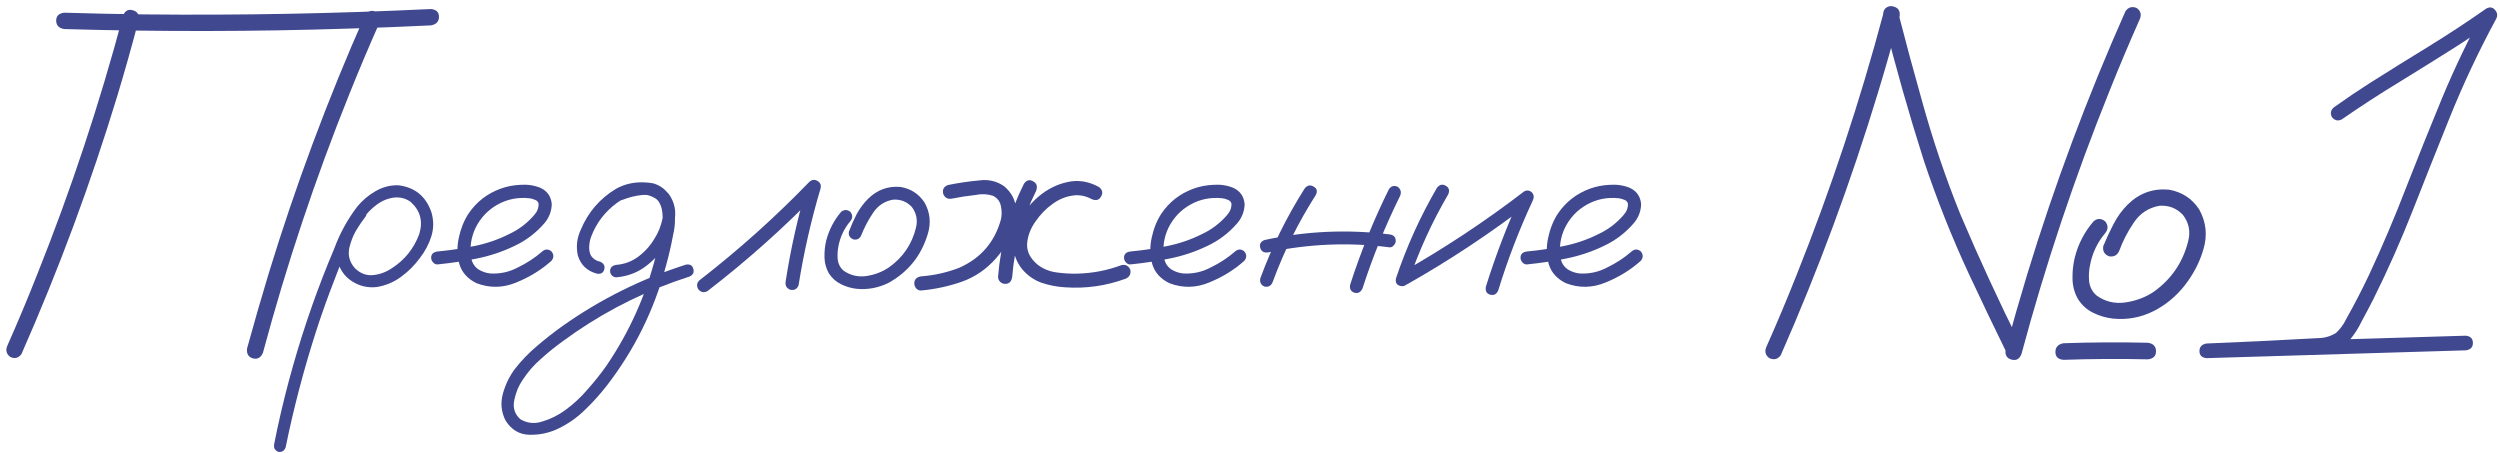
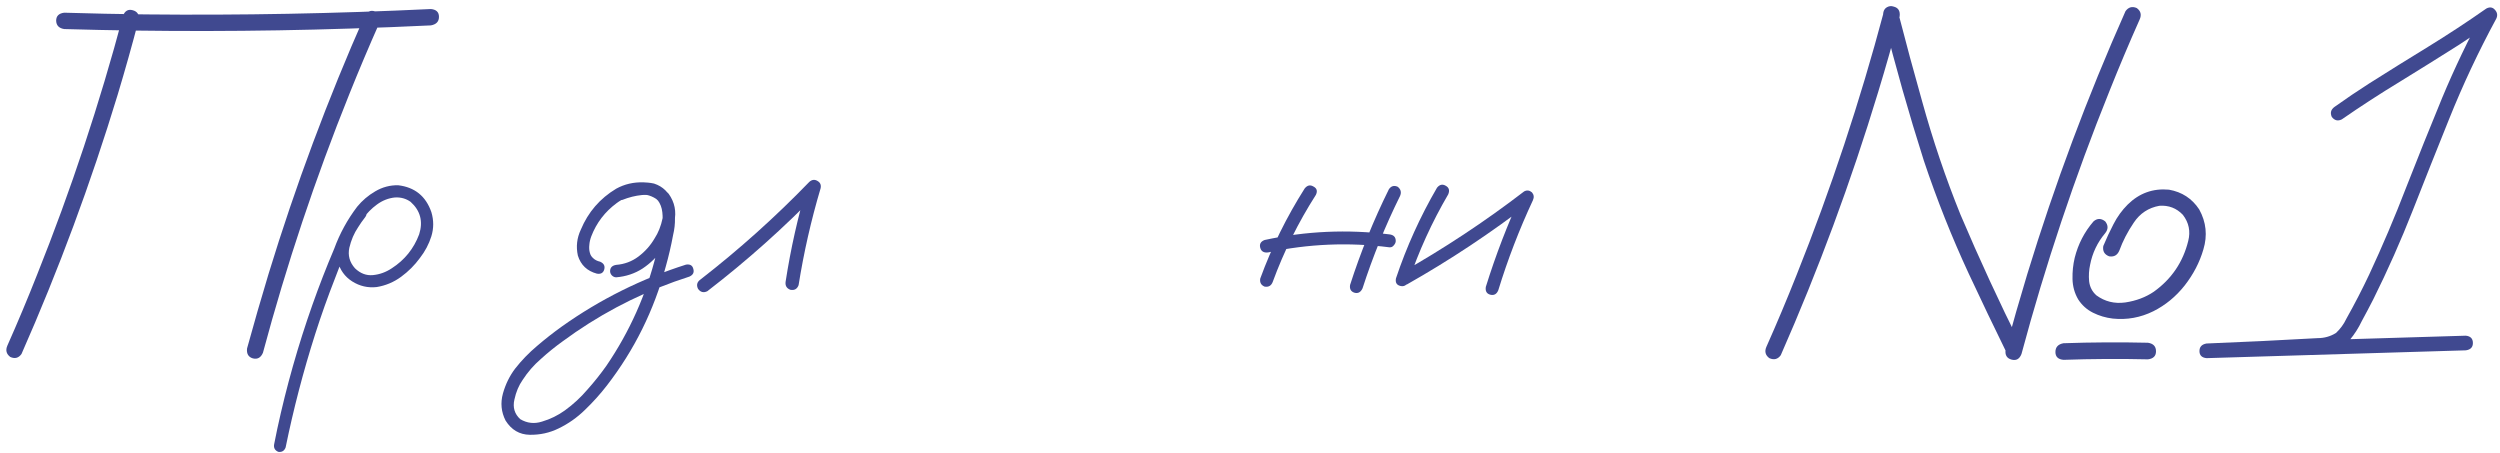
<svg xmlns="http://www.w3.org/2000/svg" width="320" height="58" viewBox="0 0 320 58" fill="none">
  <path d="M299.75 15.281C299.25 15.531 298.823 15.427 298.469 14.968C298.24 14.447 298.354 14.02 298.812 13.687C300.271 12.645 301.75 11.645 303.25 10.687C305.75 9.104 308.26 7.541 310.781 5.999C313.323 4.437 315.812 2.801 318.25 1.093C318.688 0.864 319.052 0.916 319.344 1.249C319.656 1.583 319.719 1.958 319.531 2.374C317.26 6.562 315.24 10.864 313.469 15.281C311.906 19.156 310.365 23.031 308.844 26.906C307.323 30.781 305.635 34.583 303.781 38.312C303.302 39.249 302.812 40.176 302.312 41.093C301.896 41.968 301.385 42.77 300.781 43.499C300.073 44.249 299.25 44.718 298.312 44.906C297.375 45.093 296.417 45.197 295.438 45.218C291.104 45.426 286.771 45.635 282.438 45.843C282.438 45.218 282.438 44.593 282.438 43.968C284.875 43.906 287.312 43.833 289.75 43.749C298.375 43.499 307 43.239 315.625 42.968C316.229 43.031 316.531 43.343 316.531 43.906C316.531 44.447 316.229 44.76 315.625 44.843C313.188 44.926 310.75 44.999 308.312 45.062C299.688 45.333 291.062 45.593 282.438 45.843C281.833 45.781 281.531 45.479 281.531 44.937C281.531 44.395 281.833 44.072 282.438 43.968C287.167 43.781 291.906 43.551 296.656 43.281C297.51 43.281 298.292 43.062 299 42.624C299.562 42.104 300.01 41.489 300.344 40.781C301.385 38.926 302.354 37.051 303.25 35.156C304.958 31.489 306.542 27.76 308 23.968C309.5 20.135 311.031 16.322 312.594 12.531C314.177 8.739 315.948 5.041 317.906 1.437C318.344 1.874 318.771 2.301 319.188 2.718C317.75 3.739 316.281 4.739 314.781 5.718C312.281 7.301 309.76 8.874 307.219 10.437C304.677 11.979 302.188 13.593 299.75 15.281Z" fill="#404990" />
  <path d="M241.125 1.528C241.375 0.903 241.792 0.673 242.375 0.84C242.979 0.986 243.24 1.403 243.156 2.09C242.302 5.34 241.385 8.569 240.406 11.778C236.927 23.257 232.771 34.486 227.938 45.465C227.562 45.986 227.073 46.111 226.469 45.84C225.969 45.465 225.844 44.986 226.094 44.403C227.448 41.361 228.74 38.288 229.969 35.184C234.365 24.184 238.083 12.965 241.125 1.528ZM258.75 45.309C258.5 45.955 258.073 46.194 257.469 46.028C256.865 45.861 256.615 45.434 256.719 44.746C257.594 41.517 258.521 38.288 259.5 35.059C263 23.601 267.188 12.392 272.062 1.434C272.438 0.913 272.917 0.778 273.5 1.028C274.021 1.403 274.146 1.892 273.875 2.496C272.521 5.538 271.229 8.601 270 11.684C265.562 22.684 261.812 33.892 258.75 45.309ZM241.062 2.278C240.958 1.507 241.177 1.028 241.719 0.84C242.281 0.653 242.698 0.913 242.969 1.621C243.948 5.434 244.969 9.215 246.031 12.965C247.406 17.944 249.042 22.778 250.938 27.465C253.354 33.153 255.927 38.725 258.656 44.184C258.906 44.892 258.781 45.423 258.281 45.778C257.802 46.132 257.365 46.007 256.969 45.403C255.281 41.965 253.625 38.507 252 35.028C249.833 30.361 247.917 25.538 246.25 20.559C244.333 14.538 242.604 8.444 241.062 2.278ZM267.969 28.34C268.448 27.923 268.948 27.923 269.469 28.34C269.865 28.84 269.865 29.34 269.469 29.84C268.469 31.028 267.823 32.382 267.531 33.903C267.385 34.569 267.344 35.267 267.406 35.996C267.49 36.725 267.802 37.33 268.344 37.809C269.427 38.6 270.656 38.903 272.031 38.715C273.427 38.507 274.646 38.048 275.688 37.34C277.958 35.715 279.427 33.548 280.094 30.84C280.406 29.611 280.177 28.496 279.406 27.496C278.594 26.642 277.594 26.257 276.406 26.34C275.01 26.59 273.917 27.309 273.125 28.496C272.333 29.663 271.719 30.851 271.281 32.059C271.031 32.663 270.594 32.913 269.969 32.809C269.365 32.58 269.115 32.142 269.219 31.496C269.615 30.538 270.052 29.601 270.531 28.684C271.01 27.746 271.615 26.913 272.344 26.184C273.823 24.726 275.583 24.09 277.625 24.278C279.292 24.569 280.583 25.413 281.5 26.809C282.396 28.434 282.573 30.142 282.031 31.934C281.552 33.58 280.75 35.121 279.625 36.559C278.5 37.975 277.167 39.069 275.625 39.84C273.979 40.653 272.25 40.965 270.438 40.778C269.542 40.673 268.698 40.423 267.906 40.028C267.115 39.632 266.479 39.059 266 38.309C265.542 37.517 265.302 36.653 265.281 35.715C265.26 34.778 265.354 33.871 265.562 32.996C266 31.246 266.802 29.694 267.969 28.34ZM264.125 46.059C263.438 45.996 263.094 45.663 263.094 45.059C263.094 44.434 263.438 44.059 264.125 43.934C267.729 43.809 271.333 43.788 274.938 43.871C275.625 43.975 275.969 44.34 275.969 44.965C275.969 45.569 275.625 45.913 274.938 45.996C271.333 45.913 267.729 45.934 264.125 46.059Z" fill="#404990" />
-   <path d="M195.469 33.843C195.24 33.864 195.042 33.78 194.875 33.593C194.708 33.405 194.625 33.208 194.625 32.999C194.625 32.52 194.906 32.249 195.469 32.187C197.01 32.041 198.562 31.812 200.125 31.499C201.688 31.187 203.177 30.676 204.594 29.968C205.844 29.385 206.917 28.572 207.812 27.53C208.208 27.093 208.396 26.603 208.375 26.062C208.312 25.812 208.146 25.645 207.875 25.562C207.625 25.457 207.385 25.395 207.156 25.374C205.698 25.228 204.354 25.499 203.125 26.187C201.896 26.874 200.958 27.864 200.312 29.155C199.729 30.385 199.542 31.666 199.75 32.999C199.854 33.624 200.156 34.114 200.656 34.468C201.115 34.76 201.615 34.937 202.156 34.999C203.427 35.083 204.625 34.822 205.75 34.218C206.875 33.676 207.906 32.999 208.844 32.187C209.24 31.853 209.635 31.853 210.031 32.187C210.344 32.583 210.344 32.978 210.031 33.374C208.76 34.52 207.26 35.447 205.531 36.155C203.823 36.864 202.125 36.895 200.438 36.249C199.312 35.708 198.583 34.905 198.25 33.843C197.938 32.78 197.906 31.655 198.156 30.468C198.406 29.28 198.823 28.239 199.406 27.343C200.427 25.843 201.792 24.78 203.5 24.155C204.292 23.864 205.146 23.697 206.062 23.655C207 23.593 207.865 23.728 208.656 24.062C209.51 24.478 209.979 25.166 210.062 26.124C210.042 27.02 209.74 27.822 209.156 28.53C208.073 29.801 206.771 30.791 205.25 31.499C203.729 32.228 202.135 32.76 200.469 33.093C198.802 33.426 197.135 33.676 195.469 33.843Z" fill="#404990" />
  <path d="M183.935 24.031C184.269 23.615 184.644 23.531 185.06 23.781C185.477 24.01 185.581 24.375 185.373 24.875C183.289 28.438 181.591 32.167 180.279 36.062C180.029 36.542 179.675 36.719 179.216 36.594C178.758 36.469 178.581 36.146 178.685 35.625C180.039 31.583 181.789 27.719 183.935 24.031ZM180.091 36.406C179.591 36.594 179.216 36.479 178.966 36.062C178.737 35.646 178.831 35.281 179.248 34.969C184.789 31.844 190.071 28.354 195.091 24.5C195.446 24.312 195.779 24.354 196.091 24.625C196.341 24.917 196.383 25.25 196.216 25.625C194.466 29.375 192.987 33.219 191.779 37.156C191.571 37.656 191.227 37.844 190.748 37.719C190.289 37.594 190.102 37.26 190.185 36.719C191.456 32.635 192.987 28.656 194.779 24.781C195.154 25.156 195.529 25.531 195.904 25.906C190.883 29.781 185.612 33.281 180.091 36.406Z" fill="#404990" />
  <path d="M166.998 24.125C167.332 23.708 167.707 23.625 168.123 23.875C168.561 24.104 168.665 24.458 168.436 24.938C166.186 28.458 164.342 32.177 162.905 36.094C162.717 36.573 162.373 36.771 161.873 36.688C161.415 36.5 161.228 36.156 161.311 35.656C162.79 31.615 164.686 27.771 166.998 24.125ZM177.78 24.219C178.071 23.802 178.446 23.698 178.905 23.906C179.301 24.219 179.405 24.604 179.217 25.062C177.321 28.896 175.717 32.844 174.405 36.906C174.176 37.406 173.832 37.594 173.373 37.469C172.915 37.323 172.728 36.99 172.811 36.469C174.165 32.26 175.821 28.177 177.78 24.219ZM177.842 30C178.384 30.062 178.655 30.344 178.655 30.844C178.655 31.031 178.571 31.219 178.405 31.406C178.259 31.594 178.071 31.677 177.842 31.656C172.634 30.99 167.457 31.208 162.311 32.312C161.769 32.375 161.436 32.177 161.311 31.719C161.186 31.24 161.373 30.906 161.873 30.719C167.144 29.573 172.467 29.333 177.842 30Z" fill="#404990" />
-   <path d="M144.719 33.843C144.49 33.864 144.292 33.78 144.125 33.593C143.958 33.405 143.875 33.208 143.875 32.999C143.875 32.52 144.156 32.249 144.719 32.187C146.26 32.041 147.812 31.812 149.375 31.499C150.938 31.187 152.427 30.676 153.844 29.968C155.094 29.385 156.167 28.572 157.062 27.53C157.458 27.093 157.646 26.603 157.625 26.062C157.562 25.812 157.396 25.645 157.125 25.562C156.875 25.457 156.635 25.395 156.406 25.374C154.948 25.228 153.604 25.499 152.375 26.187C151.146 26.874 150.208 27.864 149.562 29.155C148.979 30.385 148.792 31.666 149 32.999C149.104 33.624 149.406 34.114 149.906 34.468C150.365 34.76 150.865 34.937 151.406 34.999C152.677 35.083 153.875 34.822 155 34.218C156.125 33.676 157.156 32.999 158.094 32.187C158.49 31.853 158.885 31.853 159.281 32.187C159.594 32.583 159.594 32.978 159.281 33.374C158.01 34.52 156.51 35.447 154.781 36.155C153.073 36.864 151.375 36.895 149.688 36.249C148.562 35.708 147.833 34.905 147.5 33.843C147.188 32.78 147.156 31.655 147.406 30.468C147.656 29.28 148.073 28.239 148.656 27.343C149.677 25.843 151.042 24.78 152.75 24.155C153.542 23.864 154.396 23.697 155.312 23.655C156.25 23.593 157.115 23.728 157.906 24.062C158.76 24.478 159.229 25.166 159.312 26.124C159.292 27.02 158.99 27.822 158.406 28.53C157.323 29.801 156.021 30.791 154.5 31.499C152.979 32.228 151.385 32.76 149.719 33.093C148.052 33.426 146.385 33.676 144.719 33.843Z" fill="#404990" />
-   <path d="M121.812 25.431C121.271 25.514 120.906 25.296 120.719 24.775C120.615 24.233 120.823 23.868 121.344 23.681C122.677 23.41 124.031 23.212 125.406 23.087C126.552 22.941 127.594 23.191 128.531 23.837C129.51 24.671 130.01 25.66 130.031 26.806C130.073 27.931 129.833 29.056 129.312 30.181C128.812 31.306 128.208 32.264 127.5 33.056C126.271 34.452 124.812 35.452 123.125 36.056C121.458 36.639 119.729 37.014 117.938 37.181C117.688 37.202 117.469 37.118 117.281 36.931C117.115 36.723 117.031 36.504 117.031 36.275C117.031 35.754 117.333 35.452 117.938 35.368C119.604 35.243 121.219 34.879 122.781 34.275C125.51 33.066 127.281 31.035 128.094 28.181C128.24 27.618 128.25 27.035 128.125 26.431C128.021 25.806 127.677 25.348 127.094 25.056C126.365 24.827 125.615 24.796 124.844 24.962C123.844 25.066 122.833 25.223 121.812 25.431ZM131.062 23.525C131.396 23.046 131.792 22.941 132.25 23.212C132.708 23.462 132.833 23.868 132.625 24.431C130.896 27.889 129.875 31.556 129.562 35.431C129.479 36.035 129.177 36.337 128.656 36.337C128.427 36.337 128.219 36.254 128.031 36.087C127.844 35.9 127.75 35.681 127.75 35.431C128.083 31.243 129.188 27.275 131.062 23.525ZM140.656 23.931C141.115 24.285 141.208 24.691 140.938 25.15C140.688 25.608 140.292 25.723 139.75 25.493C138.896 25.035 138.031 24.889 137.156 25.056C136.281 25.202 135.469 25.556 134.719 26.118C133.906 26.681 133.177 27.431 132.531 28.368C131.885 29.285 131.531 30.243 131.469 31.243C131.427 32.223 131.885 33.108 132.844 33.9C133.531 34.42 134.323 34.743 135.219 34.868C136.115 34.993 136.99 35.045 137.844 35.025C139.823 34.983 141.729 34.618 143.562 33.931C144.104 33.827 144.479 34.035 144.688 34.556C144.771 35.098 144.562 35.473 144.062 35.681C141.562 36.598 138.979 36.962 136.312 36.775C135.271 36.712 134.26 36.514 133.281 36.181C132.323 35.827 131.5 35.243 130.812 34.431C130.125 33.535 129.75 32.566 129.688 31.525C129.646 30.483 129.875 29.452 130.375 28.431C130.958 27.223 131.802 26.139 132.906 25.181C134.031 24.223 135.271 23.598 136.625 23.306C137.979 22.993 139.323 23.202 140.656 23.931Z" fill="#404990" />
-   <path d="M107.66 27.118C108.056 26.806 108.451 26.806 108.847 27.118C109.16 27.514 109.16 27.91 108.847 28.306C108.056 29.243 107.545 30.316 107.316 31.525C107.212 32.045 107.181 32.598 107.222 33.181C107.285 33.764 107.524 34.243 107.941 34.618C108.816 35.243 109.795 35.483 110.878 35.337C111.962 35.17 112.92 34.806 113.753 34.243C115.566 32.973 116.733 31.264 117.253 29.118C117.483 28.139 117.295 27.254 116.691 26.462C116.045 25.796 115.253 25.493 114.316 25.556C113.233 25.743 112.378 26.306 111.753 27.243C111.128 28.181 110.628 29.129 110.253 30.087C110.066 30.546 109.733 30.733 109.253 30.65C108.774 30.462 108.576 30.129 108.66 29.65C108.951 28.879 109.285 28.129 109.66 27.4C110.056 26.671 110.545 26.014 111.128 25.431C112.295 24.285 113.681 23.785 115.285 23.931C116.597 24.16 117.618 24.827 118.347 25.931C119.056 27.202 119.191 28.546 118.753 29.962C117.92 32.733 116.243 34.816 113.722 36.212C112.41 36.858 111.035 37.108 109.597 36.962C108.91 36.879 108.253 36.681 107.628 36.368C107.003 36.056 106.493 35.598 106.097 34.993C105.743 34.368 105.556 33.691 105.535 32.962C105.514 32.212 105.587 31.493 105.753 30.806C106.108 29.431 106.743 28.202 107.66 27.118Z" fill="#404990" />
  <path d="M90.532 37.279C90.053 37.508 89.657 37.404 89.345 36.966C89.116 36.487 89.22 36.091 89.657 35.779C94.595 31.945 99.241 27.779 103.595 23.279C103.928 22.987 104.272 22.945 104.626 23.154C105.001 23.362 105.136 23.685 105.032 24.122C103.824 28.185 102.886 32.31 102.22 36.497C102.032 36.997 101.678 37.195 101.157 37.091C100.678 36.904 100.48 36.55 100.563 36.029C101.209 31.841 102.136 27.716 103.345 23.654C103.845 23.945 104.334 24.237 104.813 24.529C100.355 29.133 95.595 33.383 90.532 37.279Z" fill="#404990" />
  <path d="M79.655 25.59C79.176 25.673 78.853 25.496 78.686 25.059C78.603 24.58 78.78 24.257 79.217 24.09C79.676 23.903 80.134 23.746 80.592 23.621C81.634 23.309 82.676 23.267 83.717 23.496C84.863 23.871 85.644 24.642 86.061 25.809C86.478 27.205 86.509 28.632 86.155 30.09C85.905 31.444 85.592 32.788 85.217 34.121C83.717 39.705 81.207 44.778 77.686 49.34C76.832 50.444 75.894 51.486 74.874 52.465C73.874 53.444 72.749 54.236 71.499 54.84C70.353 55.403 69.124 55.673 67.811 55.653C66.499 55.632 65.467 55.028 64.717 53.84C64.155 52.736 64.04 51.58 64.374 50.371C64.707 49.184 65.228 48.121 65.936 47.184C66.769 46.121 67.707 45.153 68.749 44.278C69.769 43.403 70.832 42.569 71.936 41.778C76.811 38.319 82.103 35.684 87.811 33.871C88.332 33.788 88.644 33.975 88.749 34.434C88.874 34.871 88.707 35.194 88.249 35.403C87.603 35.611 86.957 35.83 86.311 36.059C81.165 37.913 76.405 40.455 72.03 43.684C71.072 44.371 70.144 45.121 69.249 45.934C68.332 46.725 67.551 47.621 66.905 48.621C66.405 49.33 66.051 50.173 65.842 51.153C65.613 52.153 65.863 52.986 66.592 53.653C67.467 54.173 68.394 54.278 69.374 53.965C70.436 53.653 71.415 53.173 72.311 52.528C73.374 51.757 74.332 50.871 75.186 49.871C76.061 48.892 76.874 47.871 77.624 46.809C80.603 42.434 82.728 37.673 83.999 32.528C84.332 31.319 84.582 30.101 84.749 28.871C84.832 28.33 84.842 27.767 84.78 27.184C84.717 26.58 84.519 26.059 84.186 25.621C83.957 25.33 83.686 25.142 83.374 25.059C82.999 24.955 82.592 24.923 82.155 24.965C81.322 25.048 80.488 25.257 79.655 25.59ZM78.874 35.496C78.665 35.496 78.478 35.413 78.311 35.246C78.165 35.08 78.092 34.903 78.092 34.715C78.092 34.257 78.353 33.986 78.874 33.903C79.936 33.819 80.884 33.465 81.717 32.84C82.572 32.194 83.259 31.423 83.78 30.528C84.259 29.798 84.603 28.934 84.811 27.934C85.019 26.934 84.749 26.111 83.999 25.465C83.207 24.944 82.342 24.767 81.405 24.934C80.488 25.101 79.665 25.455 78.936 25.996C77.436 27.101 76.353 28.517 75.686 30.246C75.54 30.642 75.457 31.007 75.436 31.34C75.394 31.715 75.415 32.048 75.499 32.34C75.561 32.611 75.697 32.84 75.905 33.028C76.134 33.257 76.436 33.413 76.811 33.496C77.29 33.705 77.467 34.038 77.342 34.496C77.217 34.934 76.905 35.111 76.405 35.028C75.155 34.694 74.342 33.923 73.967 32.715C73.717 31.569 73.842 30.465 74.342 29.403C75.28 27.153 76.79 25.403 78.874 24.153C79.936 23.569 81.103 23.298 82.374 23.34C83.665 23.361 84.738 23.851 85.592 24.809C86.363 25.892 86.603 27.09 86.311 28.403C86.04 29.715 85.54 30.871 84.811 31.871C84.103 32.871 83.249 33.705 82.249 34.371C81.249 35.017 80.124 35.392 78.874 35.496Z" fill="#404990" />
-   <path d="M56.031 33.843C55.802 33.864 55.604 33.78 55.438 33.593C55.271 33.405 55.188 33.208 55.188 32.999C55.188 32.52 55.469 32.249 56.031 32.187C57.573 32.041 59.125 31.812 60.688 31.499C62.25 31.187 63.74 30.676 65.156 29.968C66.406 29.385 67.479 28.572 68.375 27.53C68.771 27.093 68.958 26.603 68.938 26.062C68.875 25.812 68.708 25.645 68.438 25.562C68.188 25.457 67.948 25.395 67.719 25.374C66.26 25.228 64.917 25.499 63.688 26.187C62.458 26.874 61.521 27.864 60.875 29.155C60.292 30.385 60.104 31.666 60.312 32.999C60.417 33.624 60.719 34.114 61.219 34.468C61.677 34.76 62.177 34.937 62.719 34.999C63.99 35.083 65.188 34.822 66.312 34.218C67.438 33.676 68.469 32.999 69.406 32.187C69.802 31.853 70.198 31.853 70.594 32.187C70.906 32.583 70.906 32.978 70.594 33.374C69.323 34.52 67.823 35.447 66.094 36.155C64.385 36.864 62.688 36.895 61 36.249C59.875 35.708 59.146 34.905 58.812 33.843C58.5 32.78 58.469 31.655 58.719 30.468C58.969 29.28 59.385 28.239 59.969 27.343C60.99 25.843 62.354 24.78 64.062 24.155C64.854 23.864 65.708 23.697 66.625 23.655C67.562 23.593 68.427 23.728 69.219 24.062C70.073 24.478 70.542 25.166 70.625 26.124C70.604 27.02 70.302 27.822 69.719 28.53C68.635 29.801 67.333 30.791 65.812 31.499C64.292 32.228 62.698 32.76 61.031 33.093C59.365 33.426 57.698 33.676 56.031 33.843Z" fill="#404990" />
  <path d="M45.622 26.743C45.997 26.452 46.361 26.452 46.715 26.743C47.007 27.098 47.007 27.462 46.715 27.837C46.403 28.233 46.111 28.65 45.84 29.087C45.319 29.858 44.944 30.733 44.715 31.712C44.507 32.691 44.747 33.566 45.434 34.337C46.122 35.004 46.892 35.295 47.747 35.212C48.601 35.129 49.403 34.837 50.153 34.337C51.799 33.275 52.965 31.827 53.653 29.993C54.174 28.348 53.809 26.962 52.559 25.837C51.976 25.42 51.309 25.233 50.559 25.275C49.726 25.358 48.955 25.66 48.247 26.181C47.559 26.681 46.965 27.285 46.465 27.993C45.965 28.702 45.538 29.441 45.184 30.212C44.33 31.983 43.559 33.795 42.872 35.65C41.955 37.983 41.111 40.358 40.34 42.775C38.819 47.545 37.559 52.379 36.559 57.275C36.392 57.712 36.08 57.9 35.622 57.837C35.184 57.65 35.007 57.327 35.09 56.868C35.215 56.202 35.351 55.535 35.497 54.868C36.663 49.472 38.163 44.181 39.997 38.993C40.851 36.577 41.778 34.191 42.778 31.837C43.486 29.9 44.465 28.108 45.715 26.462C46.361 25.67 47.132 25.014 48.028 24.493C48.944 23.952 49.924 23.691 50.965 23.712C53.09 23.962 54.507 25.108 55.215 27.15C55.528 28.191 55.528 29.223 55.215 30.243C54.903 31.243 54.413 32.17 53.747 33.025C53.08 33.941 52.278 34.743 51.34 35.431C50.403 36.118 49.361 36.556 48.215 36.743C47.09 36.868 46.049 36.629 45.09 36.025C44.132 35.42 43.507 34.545 43.215 33.4C43.007 32.17 43.163 30.993 43.684 29.868C44.205 28.723 44.851 27.681 45.622 26.743Z" fill="#404990" />
  <path d="M15.75 2C16 1.375 16.417 1.146 17 1.312C17.604 1.479 17.854 1.896 17.75 2.562C16.917 5.75 16.021 8.938 15.062 12.125C11.625 23.438 7.521 34.5 2.75 45.312C2.375 45.833 1.896 45.958 1.312 45.688C0.812 45.312 0.688 44.833 0.938 44.25C2.271 41.25 3.542 38.219 4.75 35.156C9.083 24.323 12.75 13.271 15.75 2ZM33.656 45.156C33.385 45.781 32.958 46.021 32.375 45.875C31.792 45.708 31.542 45.281 31.625 44.594C32.5 41.406 33.417 38.229 34.375 35.062C37.833 23.75 41.958 12.688 46.75 1.875C47.125 1.375 47.604 1.26 48.188 1.531C48.688 1.885 48.812 2.354 48.562 2.938C47.229 5.938 45.948 8.969 44.719 12.031C40.365 22.844 36.677 33.885 33.656 45.156ZM8.219 3.719C7.552 3.615 7.208 3.26 7.188 2.656C7.188 2.052 7.531 1.708 8.219 1.625C11.677 1.729 15.135 1.802 18.594 1.844C30.802 1.969 42.99 1.74 55.156 1.156C55.844 1.219 56.188 1.552 56.188 2.156C56.188 2.76 55.844 3.125 55.156 3.25C51.698 3.417 48.24 3.552 44.781 3.656C32.594 4.052 20.406 4.073 8.219 3.719Z" fill="#404990" />
</svg>